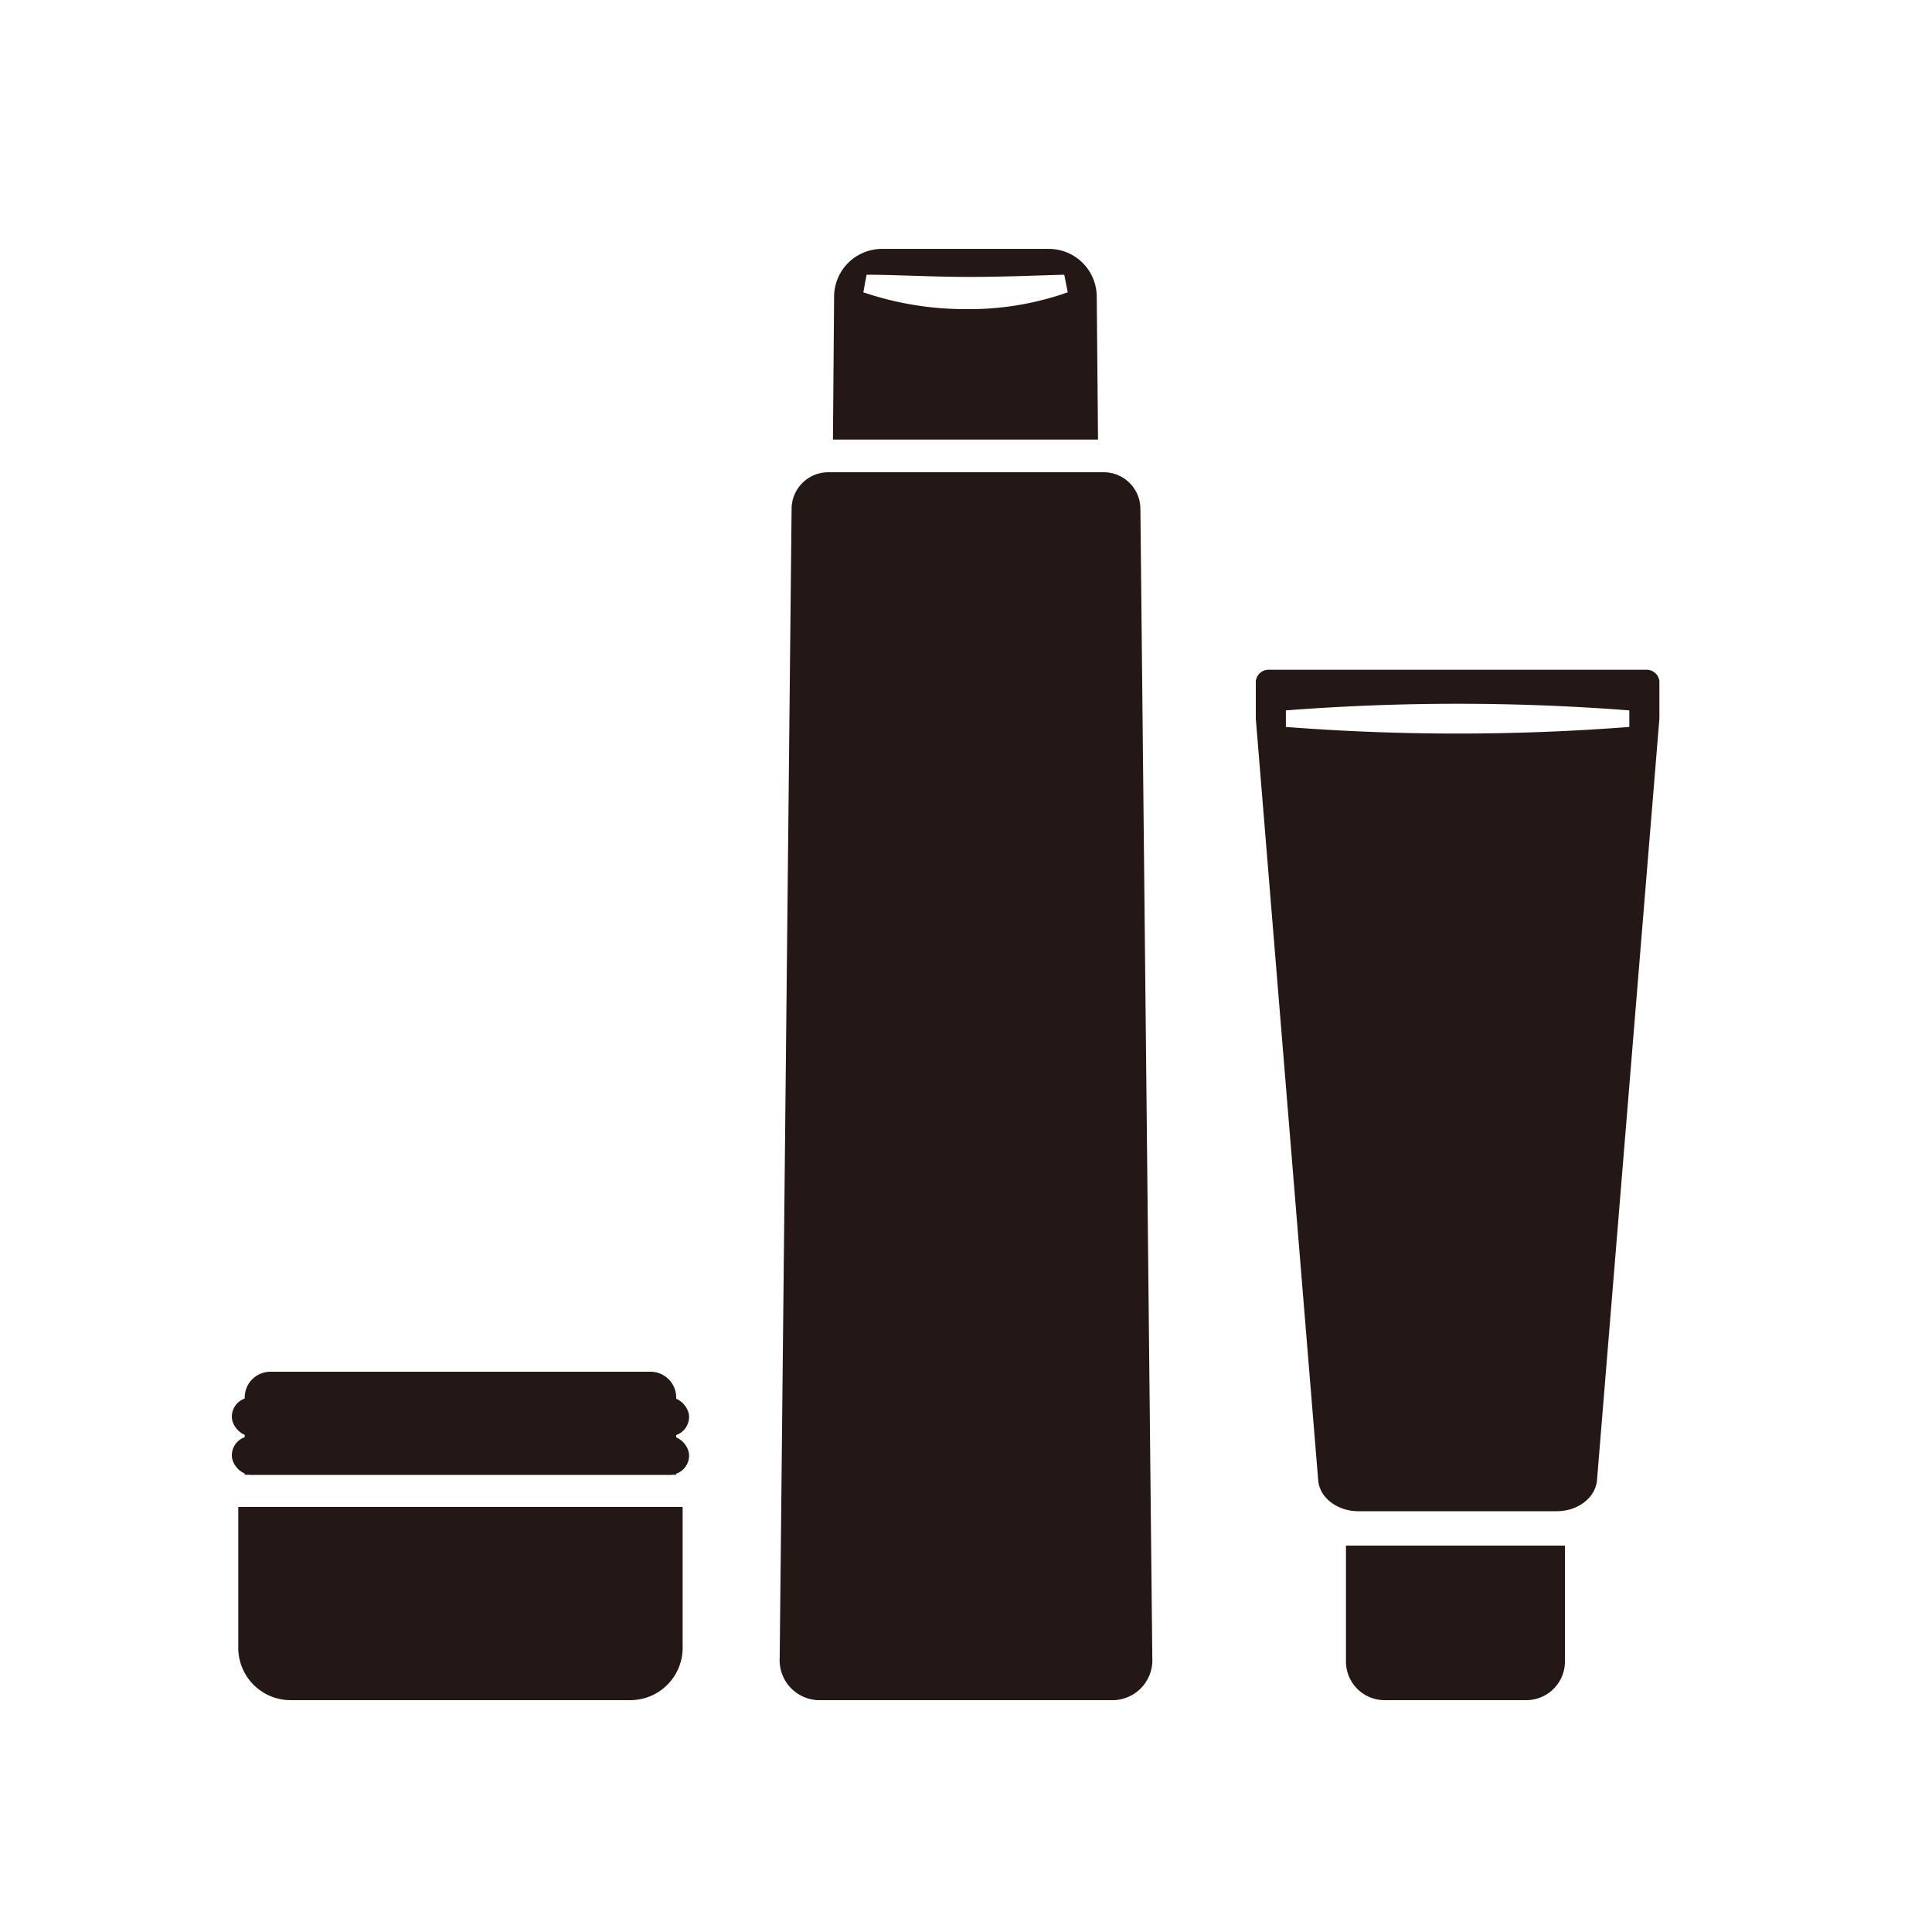
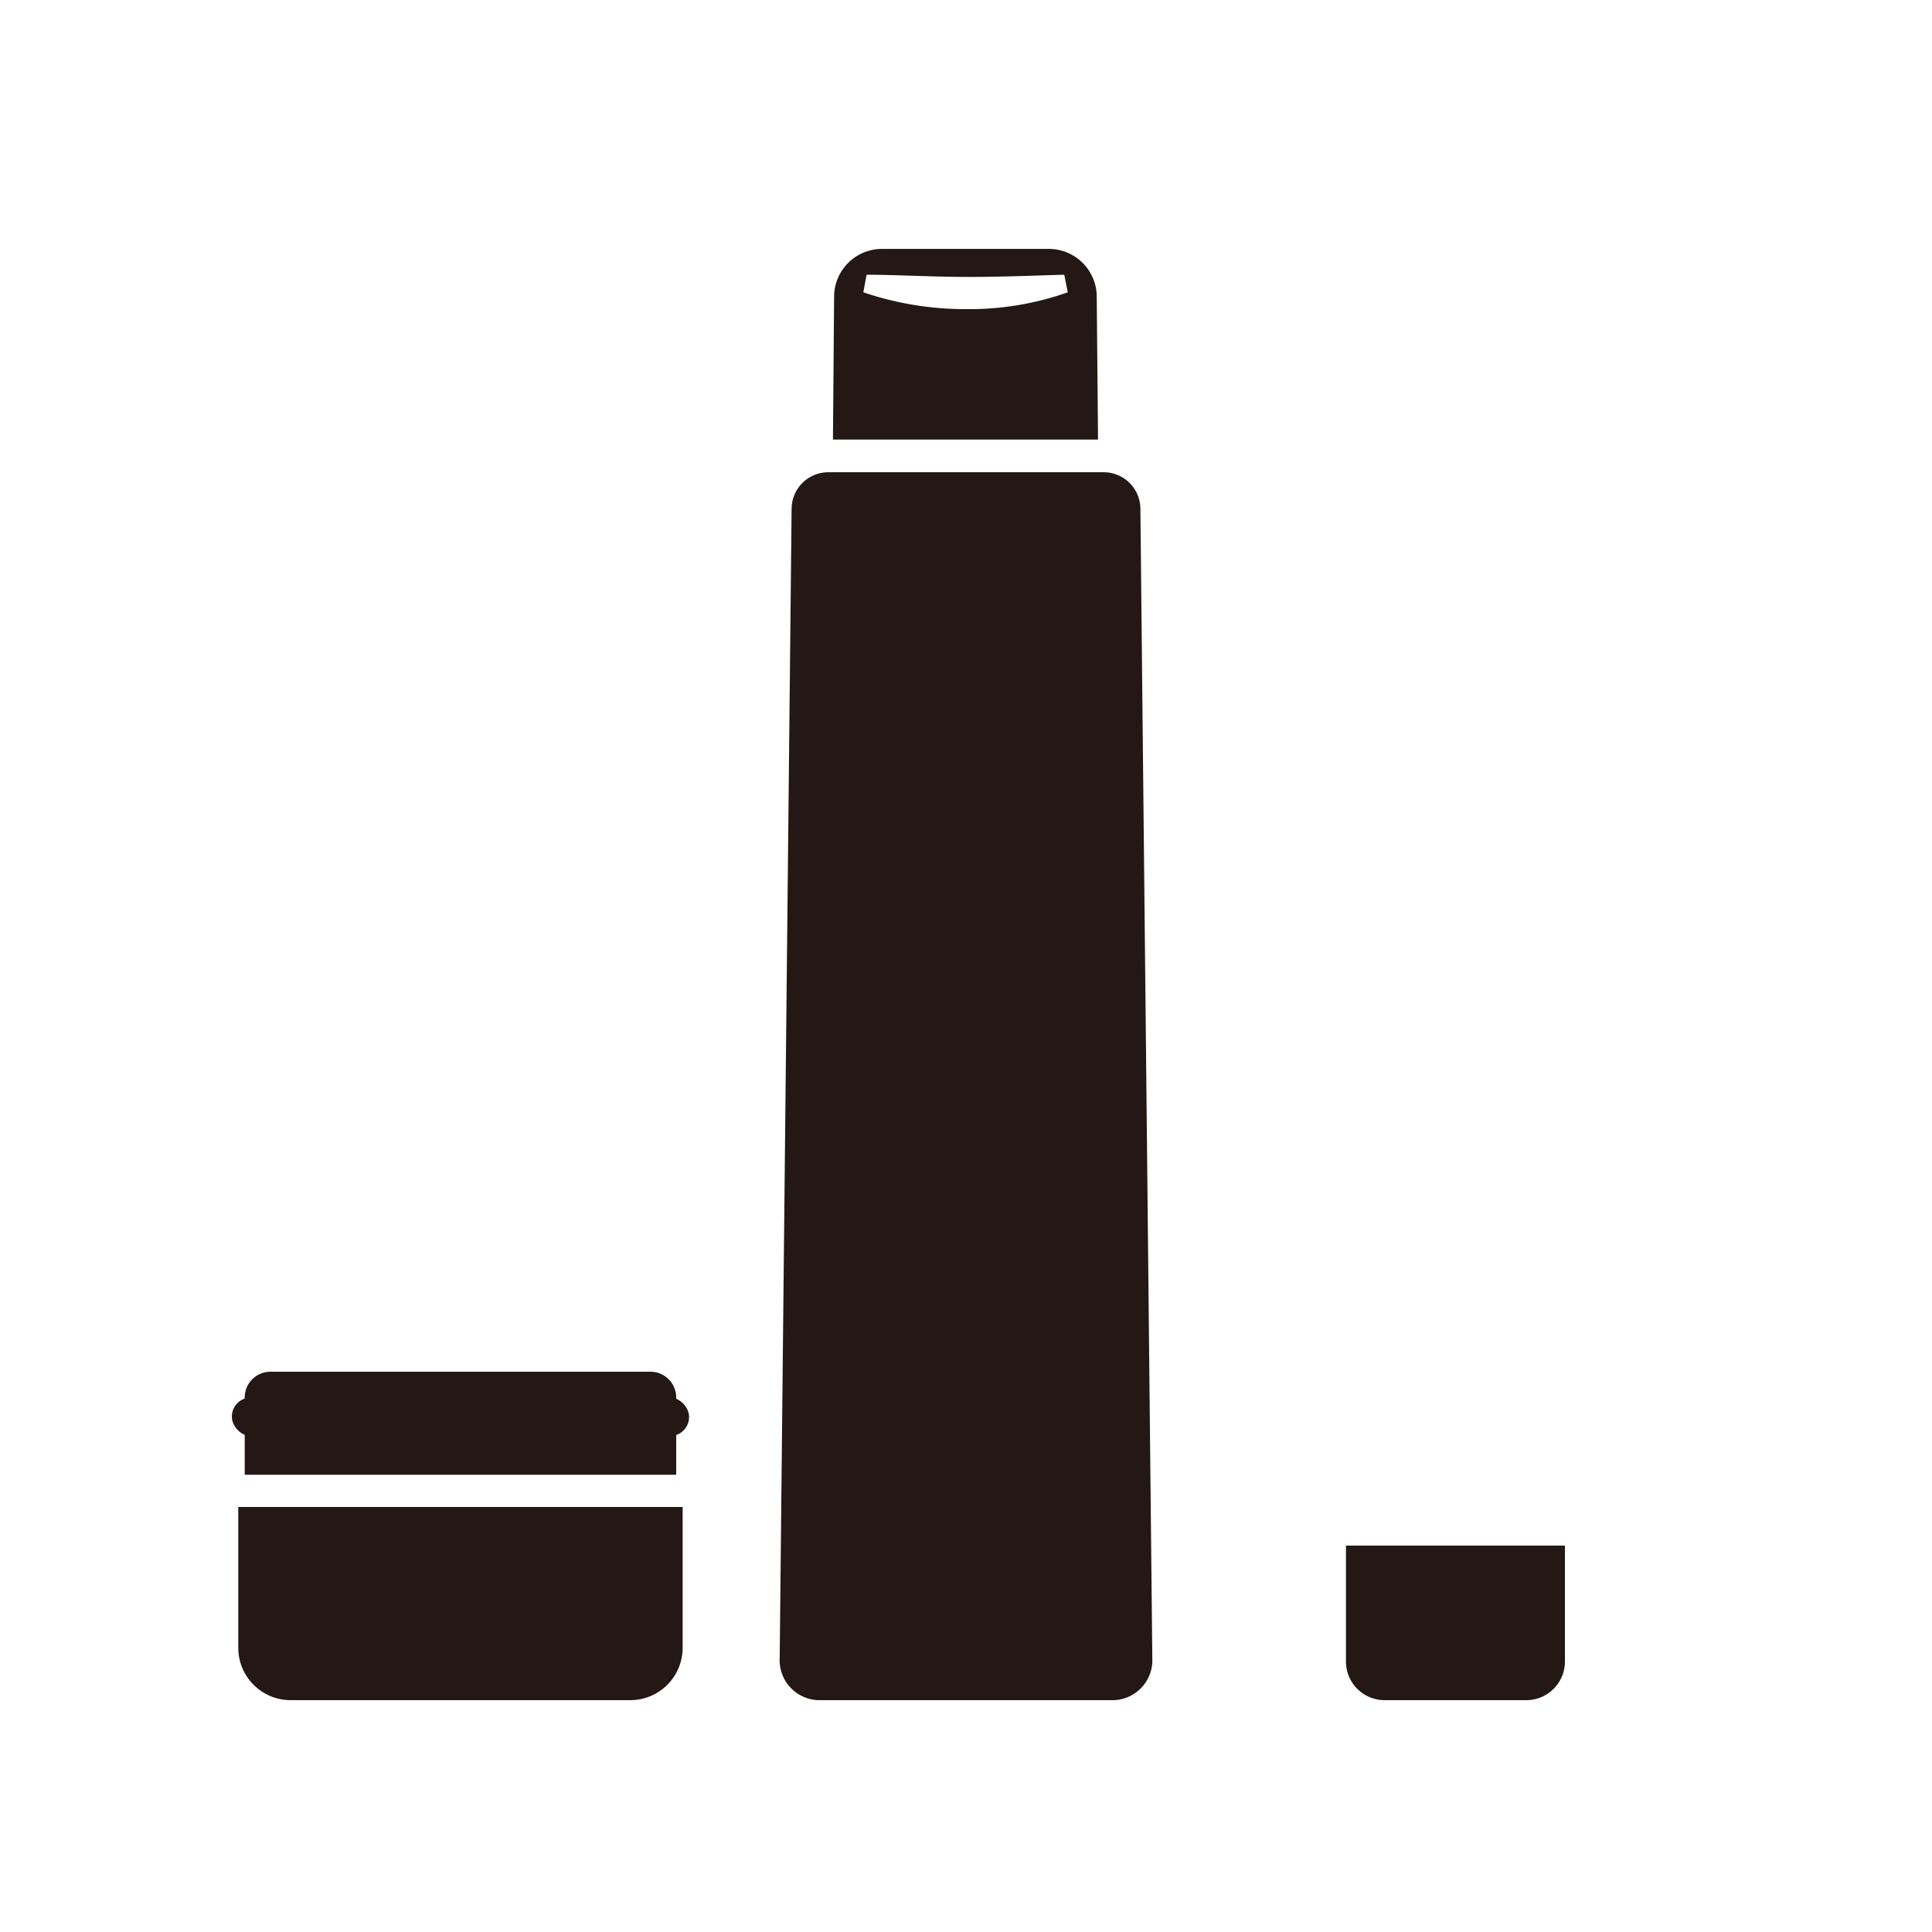
<svg xmlns="http://www.w3.org/2000/svg" viewBox="0 0 300 300">
  <defs>
    <style>.cls-1{fill:#231815;}.cls-2{fill:none;}</style>
  </defs>
  <title>アセット 180</title>
  <g id="レイヤー_2" data-name="レイヤー 2">
    <g id="pictgram">
      <path class="cls-1" d="M209,240v18.07a6,6,0,0,0,6,5.93h22a6,6,0,0,0,6-5.93V240H209Z" transform="translate(0 0)" />
-       <path class="cls-1" d="M255.56,104H197.12a2,2,0,0,0-2.12,1.78v5.81l9.69,118.28c.22,2.69,2.95,4.79,6.25,4.79h30.79c3.3,0,6-2.1,6.25-4.79l9.69-118.28v-5.81A2,2,0,0,0,255.56,104ZM253,112.88a346.51,346.51,0,0,1-53.33,0v-2.57a346.51,346.51,0,0,1,53.33,0Z" transform="translate(0 0)" />
      <path class="cls-1" d="M177.08,79a5.7,5.7,0,0,0-5.64-5.67H128.56A5.7,5.7,0,0,0,122.92,79l-1.85,178.45A6.21,6.21,0,0,0,127,264h46a6.21,6.21,0,0,0,5.93-6.54Z" transform="translate(0 0)" />
      <path class="cls-1" d="M170.3,46a7.44,7.44,0,0,0-7.39-7.35h-26A7.44,7.44,0,0,0,129.52,46l-.18,22.26H170.5Zm-20.39,2a49.23,49.23,0,0,1-15.85-2.61l.5-2.73c4.34,0,9.86.32,15.37.34s11-.23,15.33-.34l.54,2.73A45.88,45.88,0,0,1,149.91,48Z" transform="translate(0 0)" />
      <path class="cls-1" d="M106,234v21.89A8.13,8.13,0,0,1,97.9,264H45.1a8.13,8.13,0,0,1-8.1-8.11V234" transform="translate(0 0)" />
      <path class="cls-1" d="M38,229V217a4,4,0,0,1,4-4h59a4,4,0,0,1,4,4v12Z" transform="translate(0 0)" />
-       <rect class="cls-1" x="36" y="223" width="71" height="6" rx="2.98" ry="2.98" />
      <rect class="cls-1" x="36" y="217" width="71" height="6" rx="2.98" ry="2.98" />
    </g>
    <g id="透明罫線">
      <rect class="cls-2" width="300" height="300" />
    </g>
  </g>
</svg>